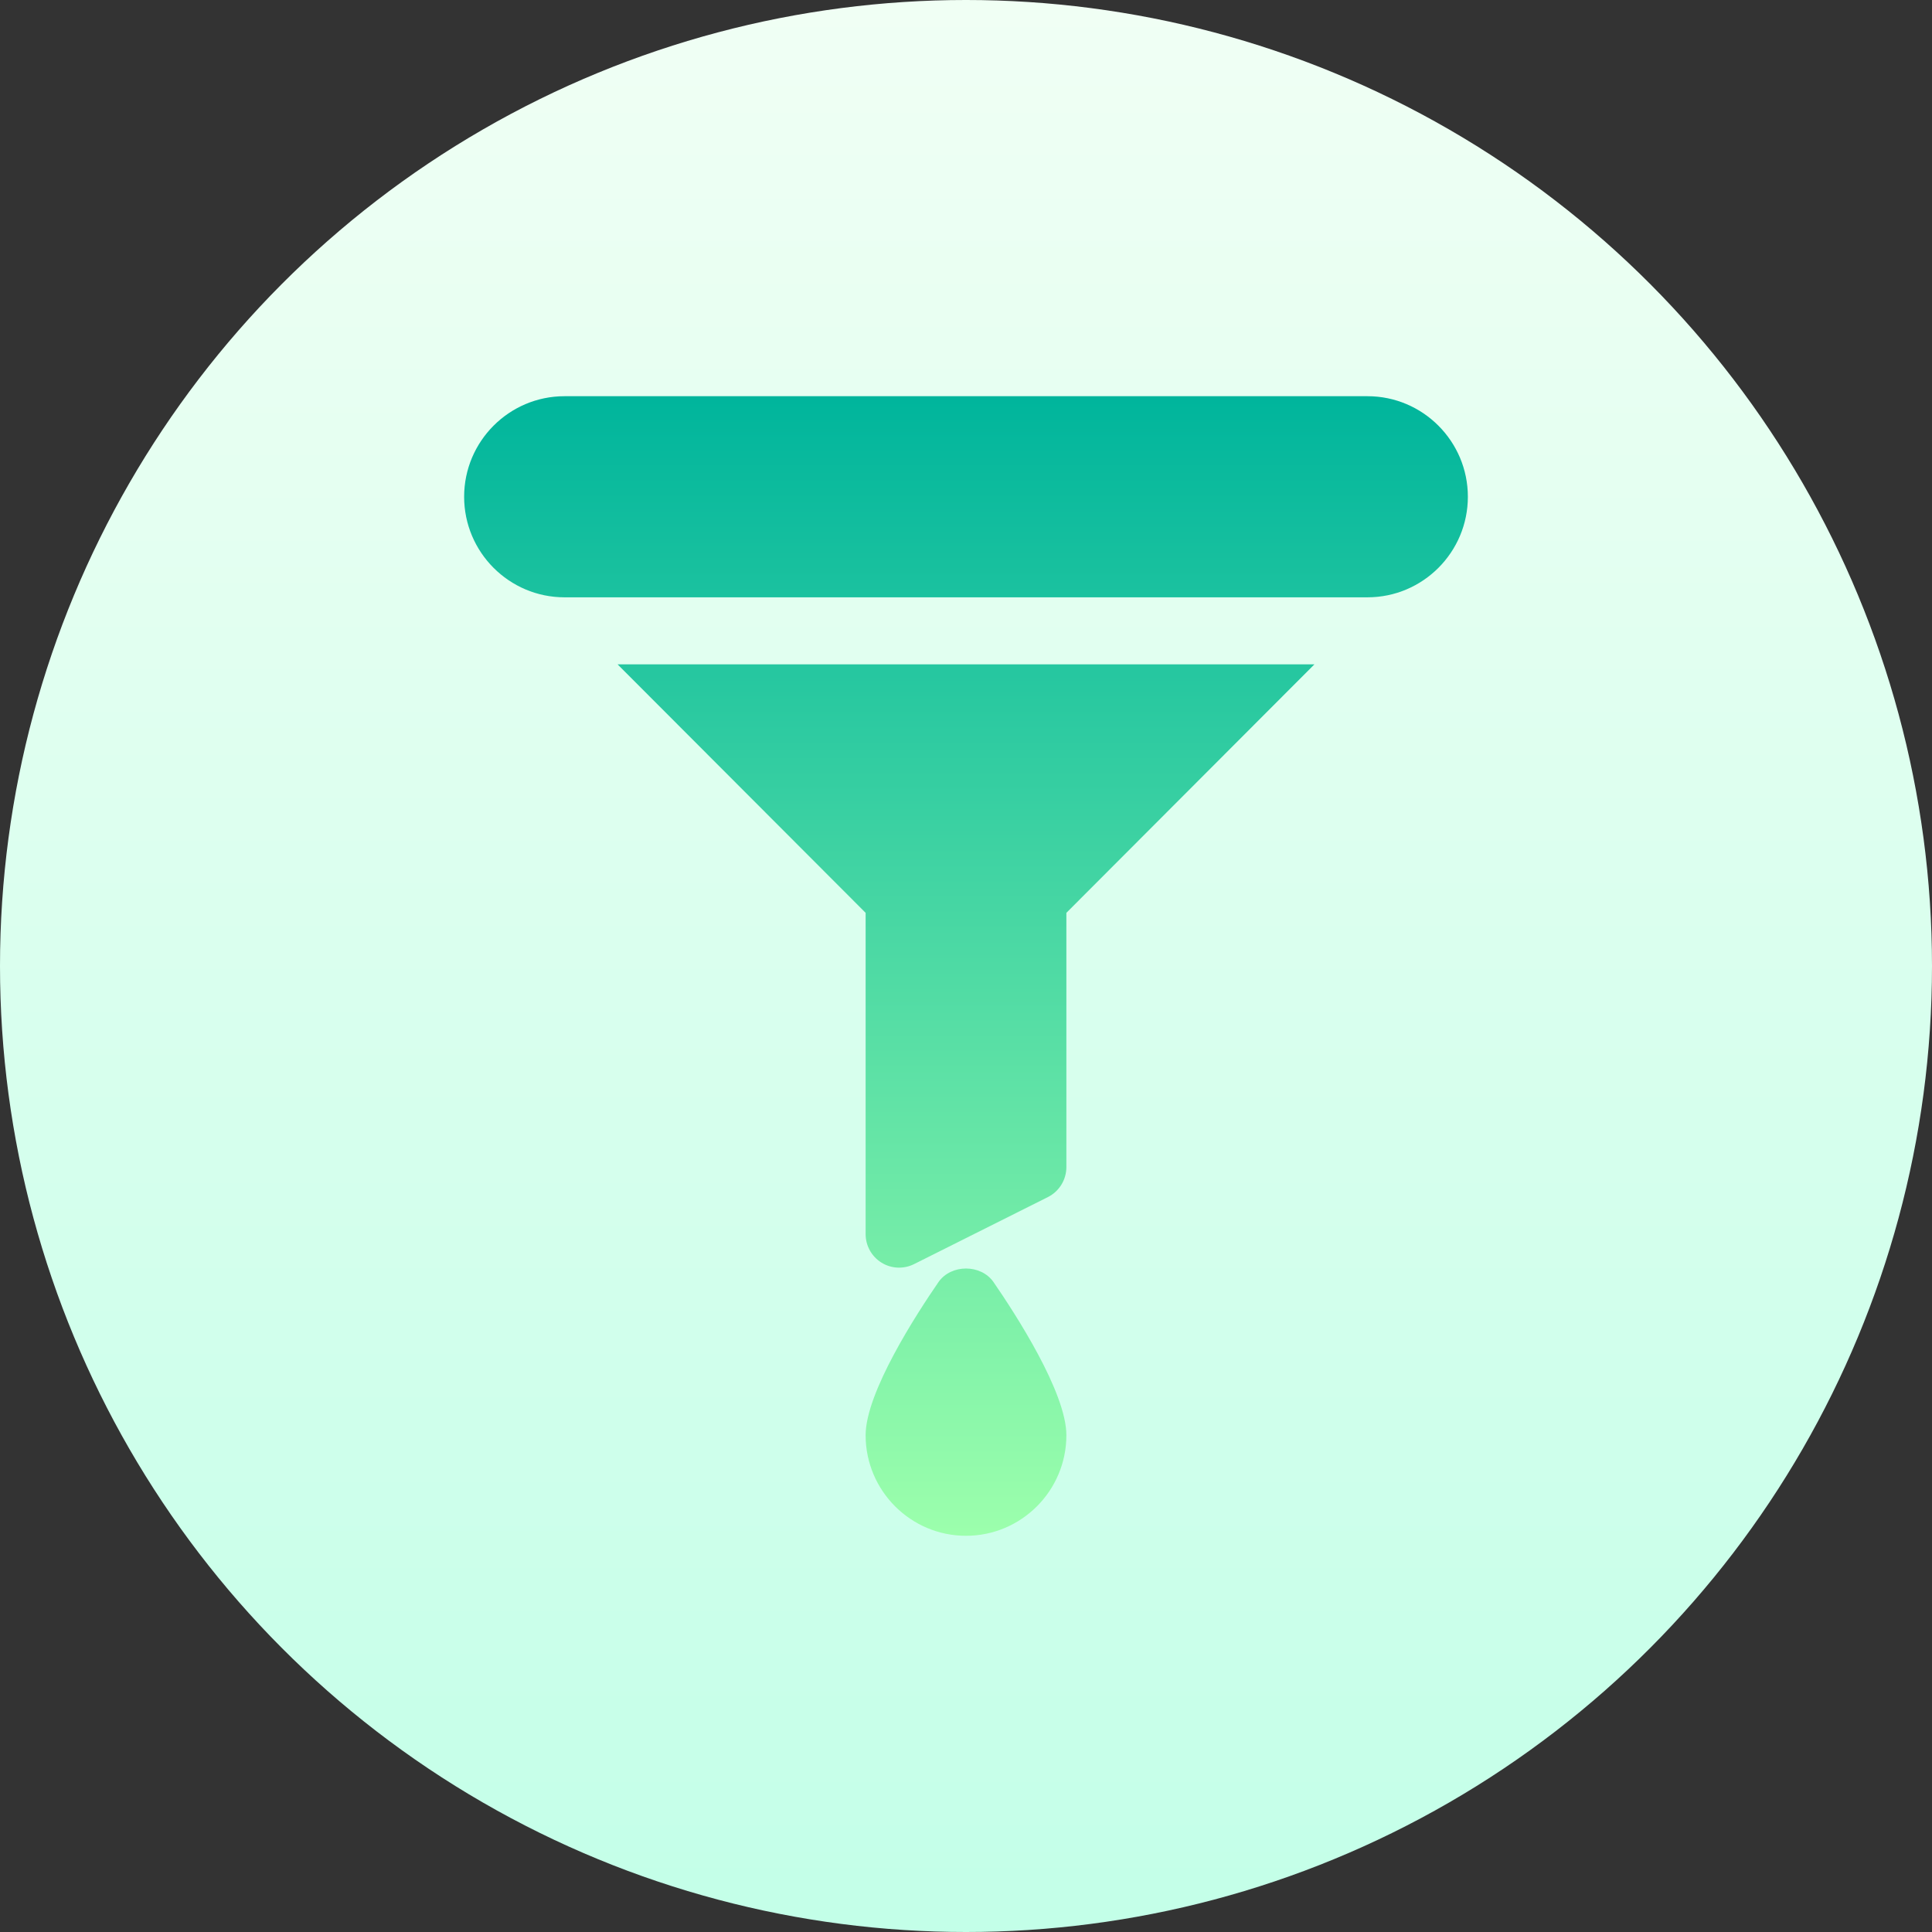
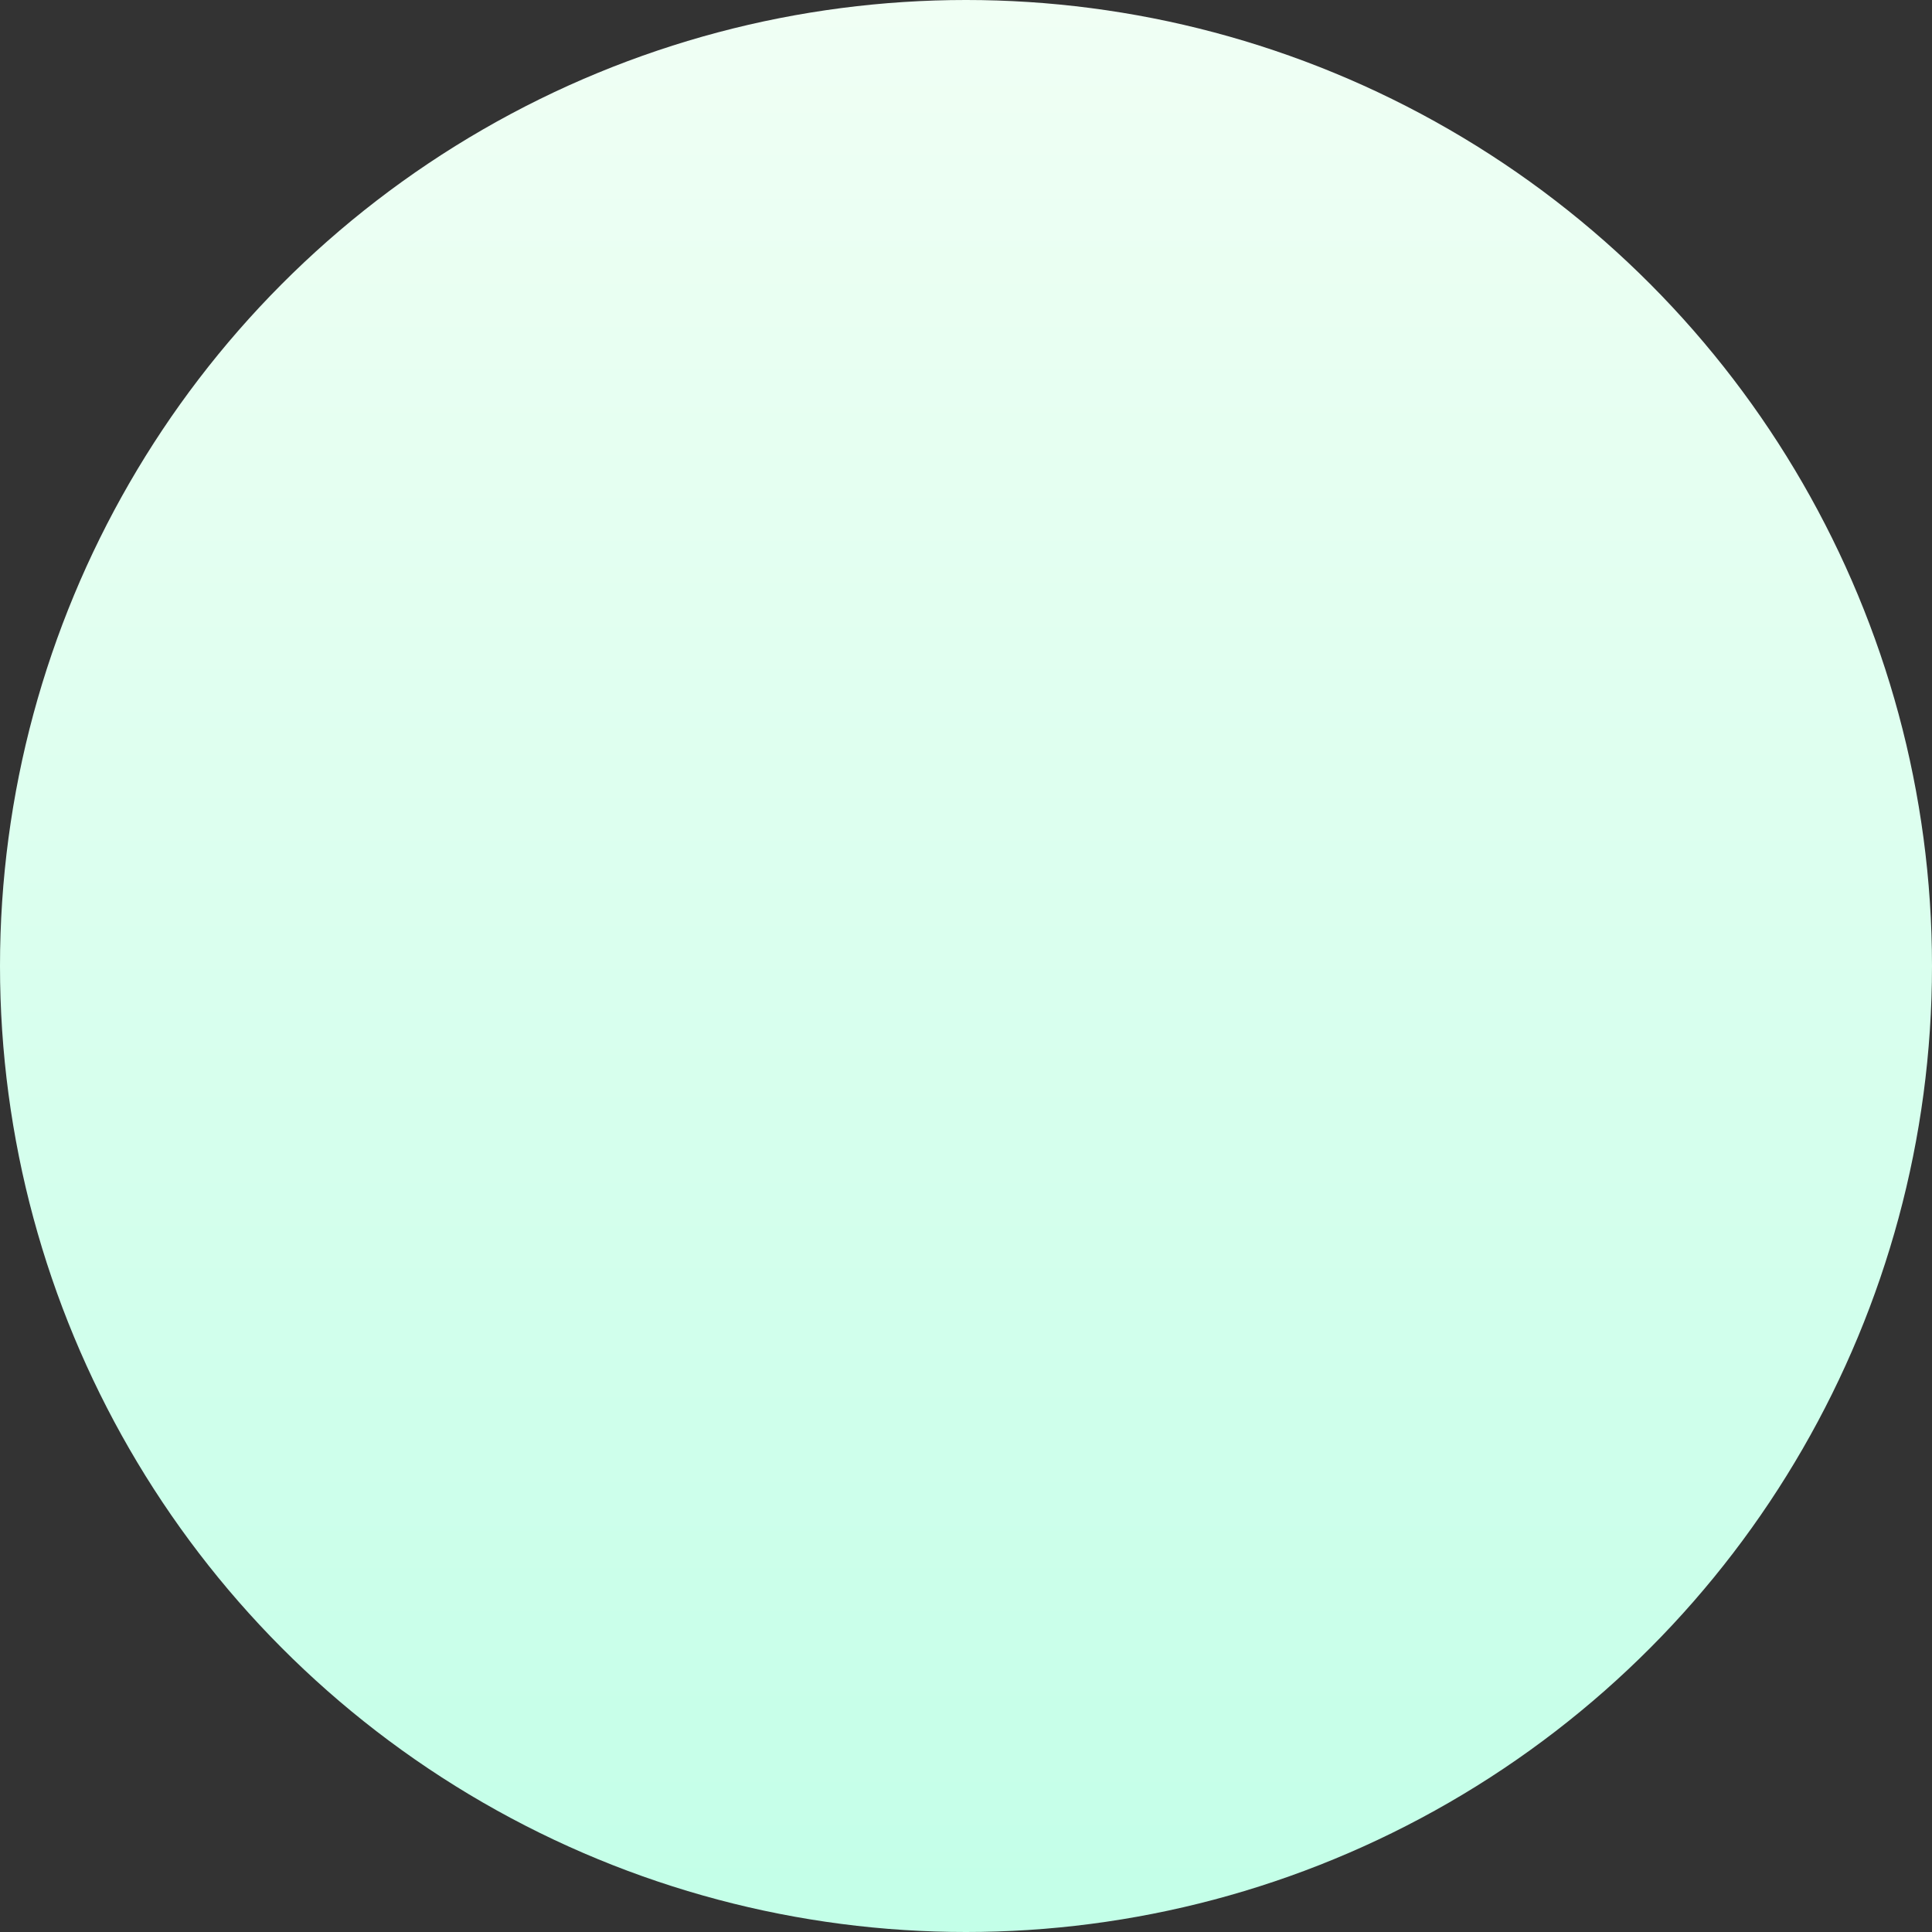
<svg xmlns="http://www.w3.org/2000/svg" id="Capa_1" enable-background="new 0 0 512 512" height="512" viewBox="0 0 512 512" width="512">
  <rect x="0" y="0" width="512" height="512" fill="#333333" stroke="none" />
  <linearGradient id="SVGID_1_" gradientUnits="userSpaceOnUse" x1="256" x2="256" y1="512" y2="0">
    <stop offset="0" stop-color="#c3ffe8" />
    <stop offset=".997" stop-color="#f0fff4" />
  </linearGradient>
  <linearGradient id="SVGID_2_" gradientUnits="userSpaceOnUse" x1="256" x2="256" y1="407" y2="105">
    <stop offset="0" stop-color="#9cffac" />
    <stop offset="1" stop-color="#00b59c" />
  </linearGradient>
  <g>
    <g>
      <circle cx="256" cy="256" fill="url(#SVGID_1_)" r="256" />
    </g>
    <g>
      <g>
-         <path d="m362.4 105h-212.8c-14.668 0-26.6 11.953-26.6 26.647s11.932 26.647 26.6 26.647h212.8c14.668 0 26.6-11.953 26.6-26.647s-11.932-26.647-26.6-26.647zm-113.699 234.775c-5.802 8.423-19.301 29.223-19.301 40.578 0 14.694 11.932 26.647 26.6 26.647s26.6-11.953 26.6-26.647c0-11.354-13.499-32.155-19.301-40.578-3.325-4.805-11.273-4.805-14.598 0zm-19.301-97.862v85.146c0 3.079 1.593 5.933 4.208 7.555 2.56 1.595 5.819 1.786 8.624.39l35.467-17.765c3.004-1.509 4.901-4.58 4.901-7.946v-67.381l65.738-65.854h-184.676z" fill="url(#SVGID_2_)" />
-       </g>
+         </g>
    </g>
  </g>
</svg>